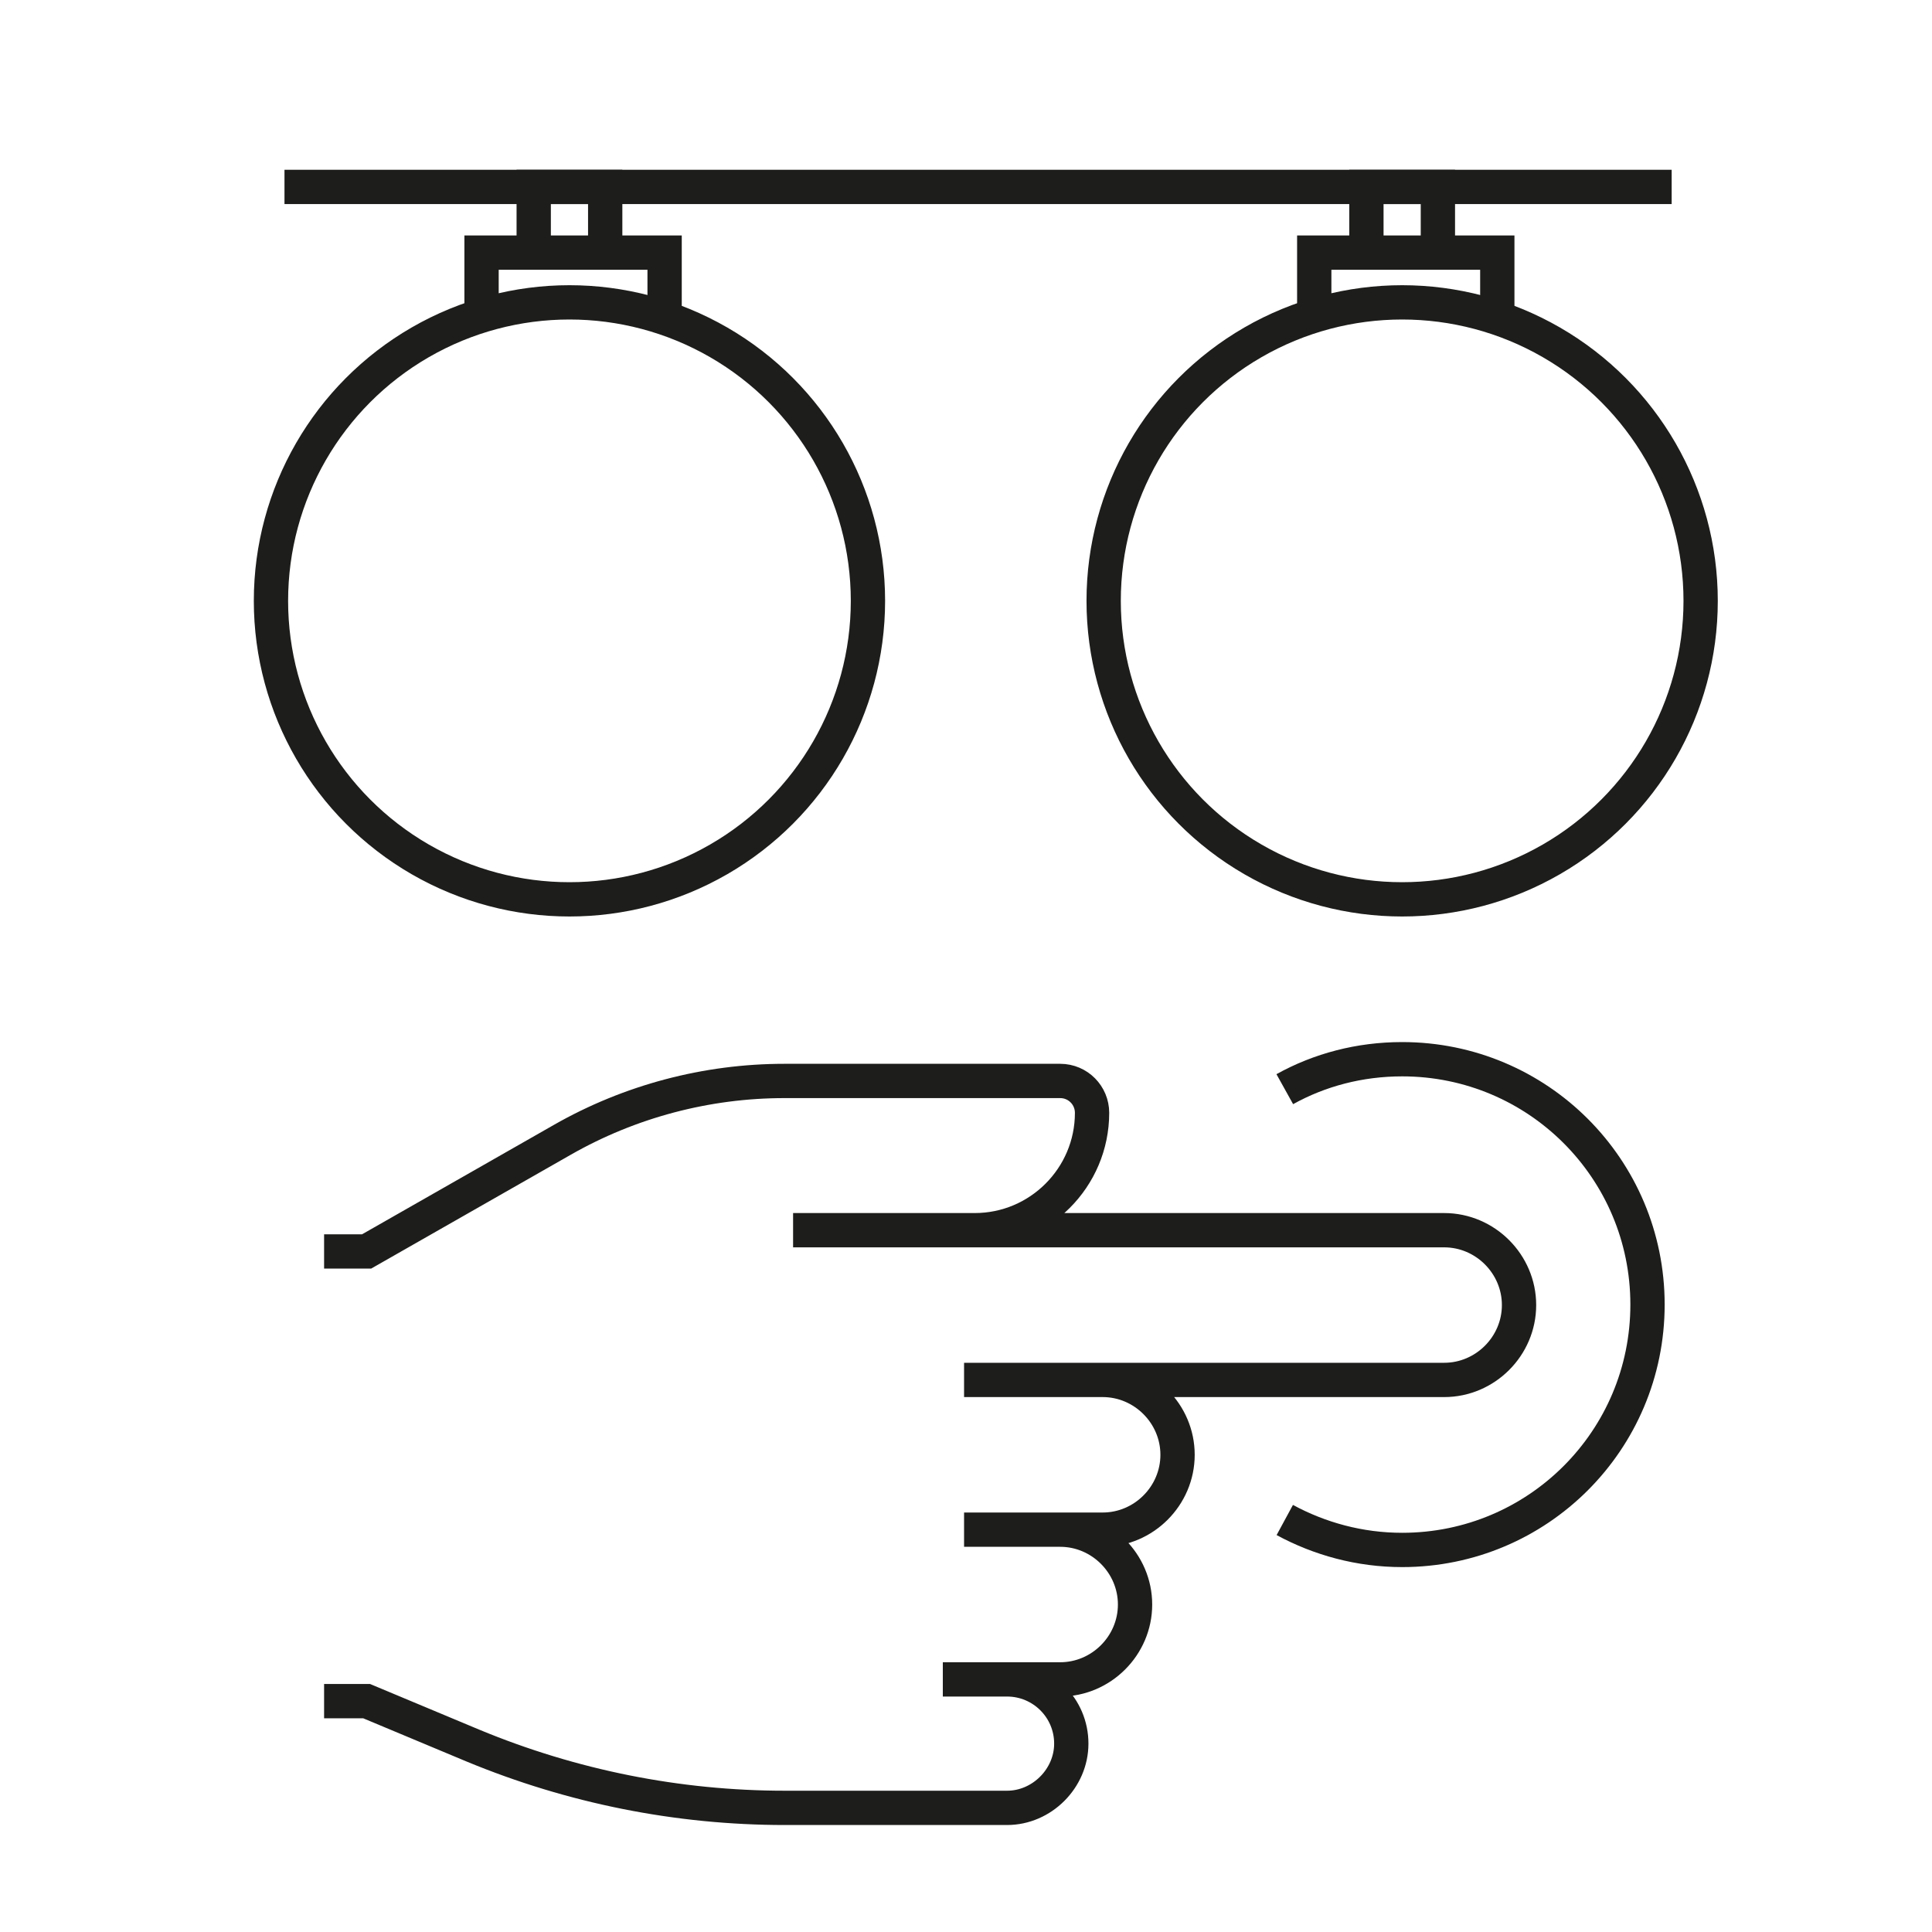
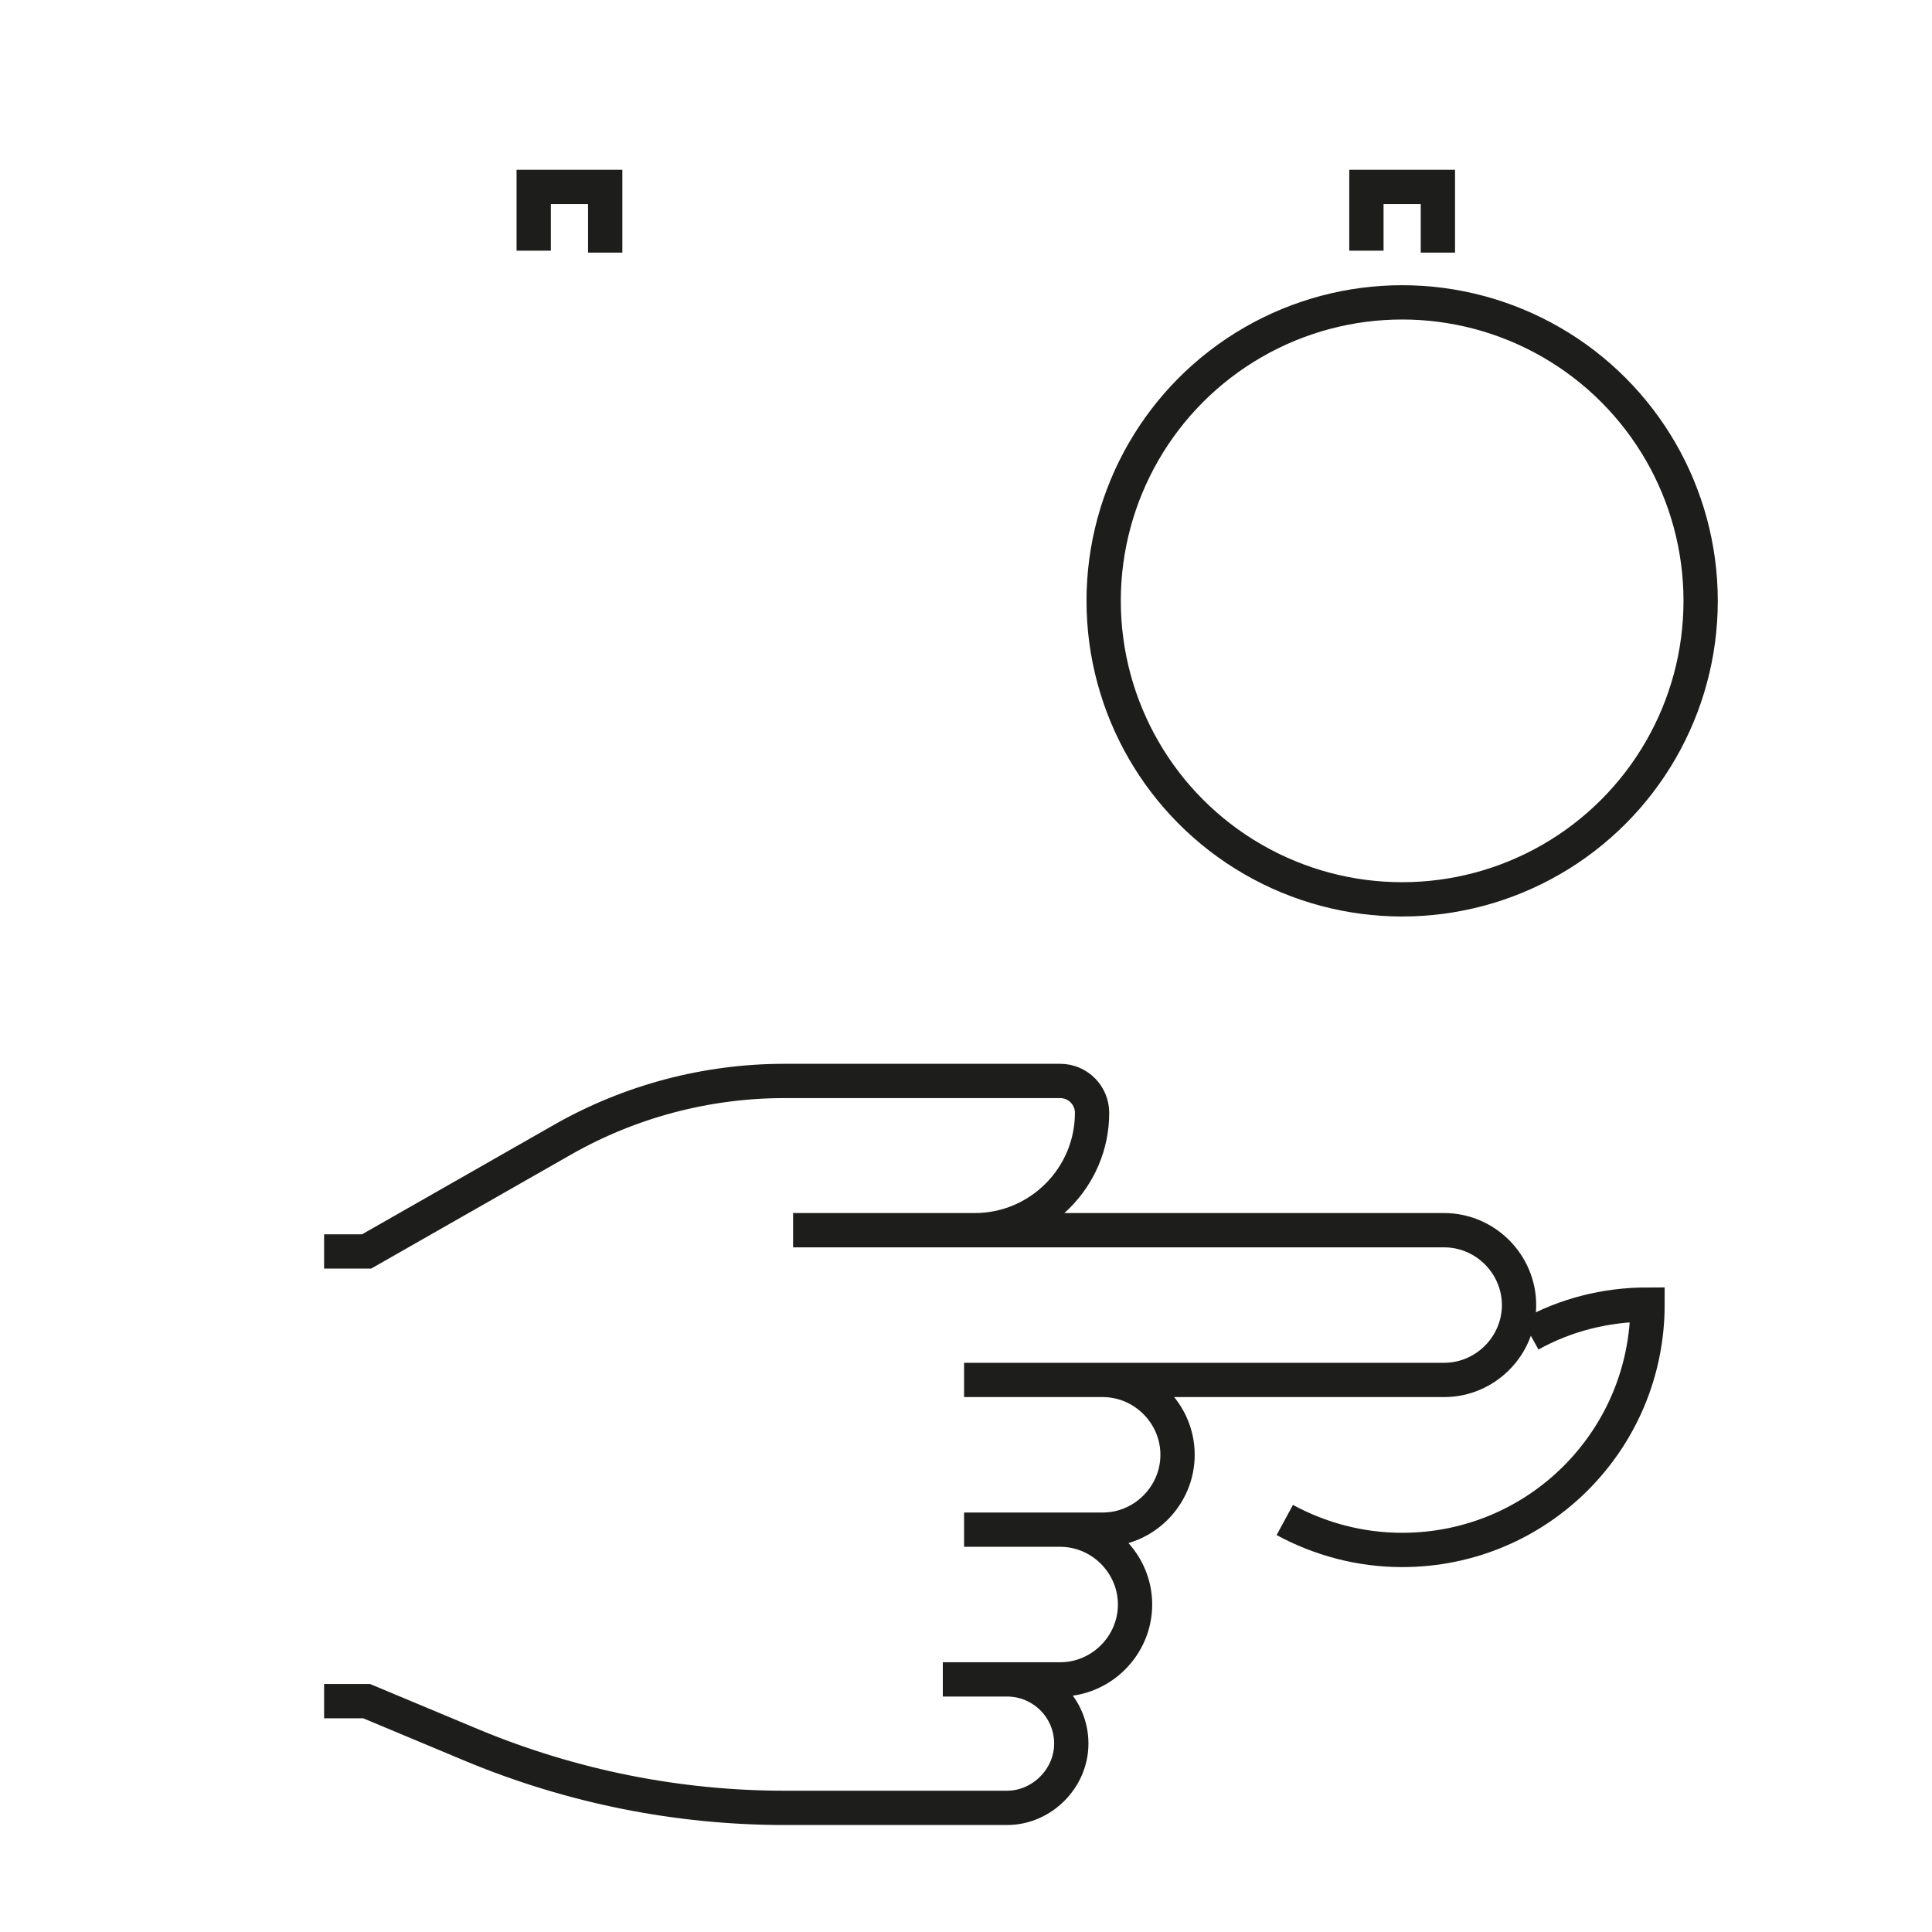
<svg xmlns="http://www.w3.org/2000/svg" id="Calque_1" data-name="Calque 1" viewBox="0 0 40 40">
  <defs>
    <style>
      .cls-1 {
        fill: none;
        stroke: #1d1d1b;
        stroke-miterlimit: 10;
        stroke-width: .71px;
      }
    </style>
  </defs>
  <g>
    <g>
      <circle class="cls-1" cx="29.03" cy="12.44" r="6.18" />
-       <polyline class="cls-1" points="27.21 6.55 27.21 5.23 31 5.23 31 6.58" />
    </g>
-     <circle class="cls-1" cx="11.79" cy="12.44" r="6.18" />
-     <polyline class="cls-1" points="9.97 6.55 9.97 5.23 13.76 5.23 13.76 6.58" />
    <polyline class="cls-1" points="11.05 5.19 11.05 3.87 12.53 3.87 12.53 5.23" />
    <polyline class="cls-1" points="28.29 5.19 28.29 3.87 29.77 3.87 29.77 5.23" />
-     <line class="cls-1" x1="5.89" y1="3.87" x2="34.61" y2="3.87" />
  </g>
  <g id="touch">
    <path class="cls-1" d="m6.71,25.91h.88l4.05-2.31c1.4-.8,2.99-1.22,4.6-1.22h5.71c.37,0,.66.3.66.66h0c0,1.34-1.09,2.43-2.43,2.43h-3.76,13.48c.85,0,1.55.7,1.55,1.55h0c0,.85-.7,1.55-1.55,1.55h-9.94,2.87c.85,0,1.55.7,1.55,1.55h0c0,.85-.7,1.55-1.55,1.55h-2.87,1.99c.85,0,1.55.7,1.55,1.55h0c0,.85-.7,1.55-1.55,1.55h-2.43s.91,0,1.33,0c.73,0,1.33.59,1.33,1.33h0c0,.72-.61,1.33-1.33,1.33h-4.6c-2.22,0-4.41-.44-6.46-1.29l-2.2-.92h-.88" />
-     <path class="cls-1" d="m26.6,31.47c.72.39,1.55.62,2.43.62,2.81,0,5.08-2.27,5.08-5.08s-2.27-5.08-5.08-5.08c-.88,0-1.71.22-2.43.62" />
+     <path class="cls-1" d="m26.6,31.47c.72.39,1.55.62,2.43.62,2.81,0,5.08-2.27,5.08-5.08c-.88,0-1.71.22-2.43.62" />
  </g>
</svg>